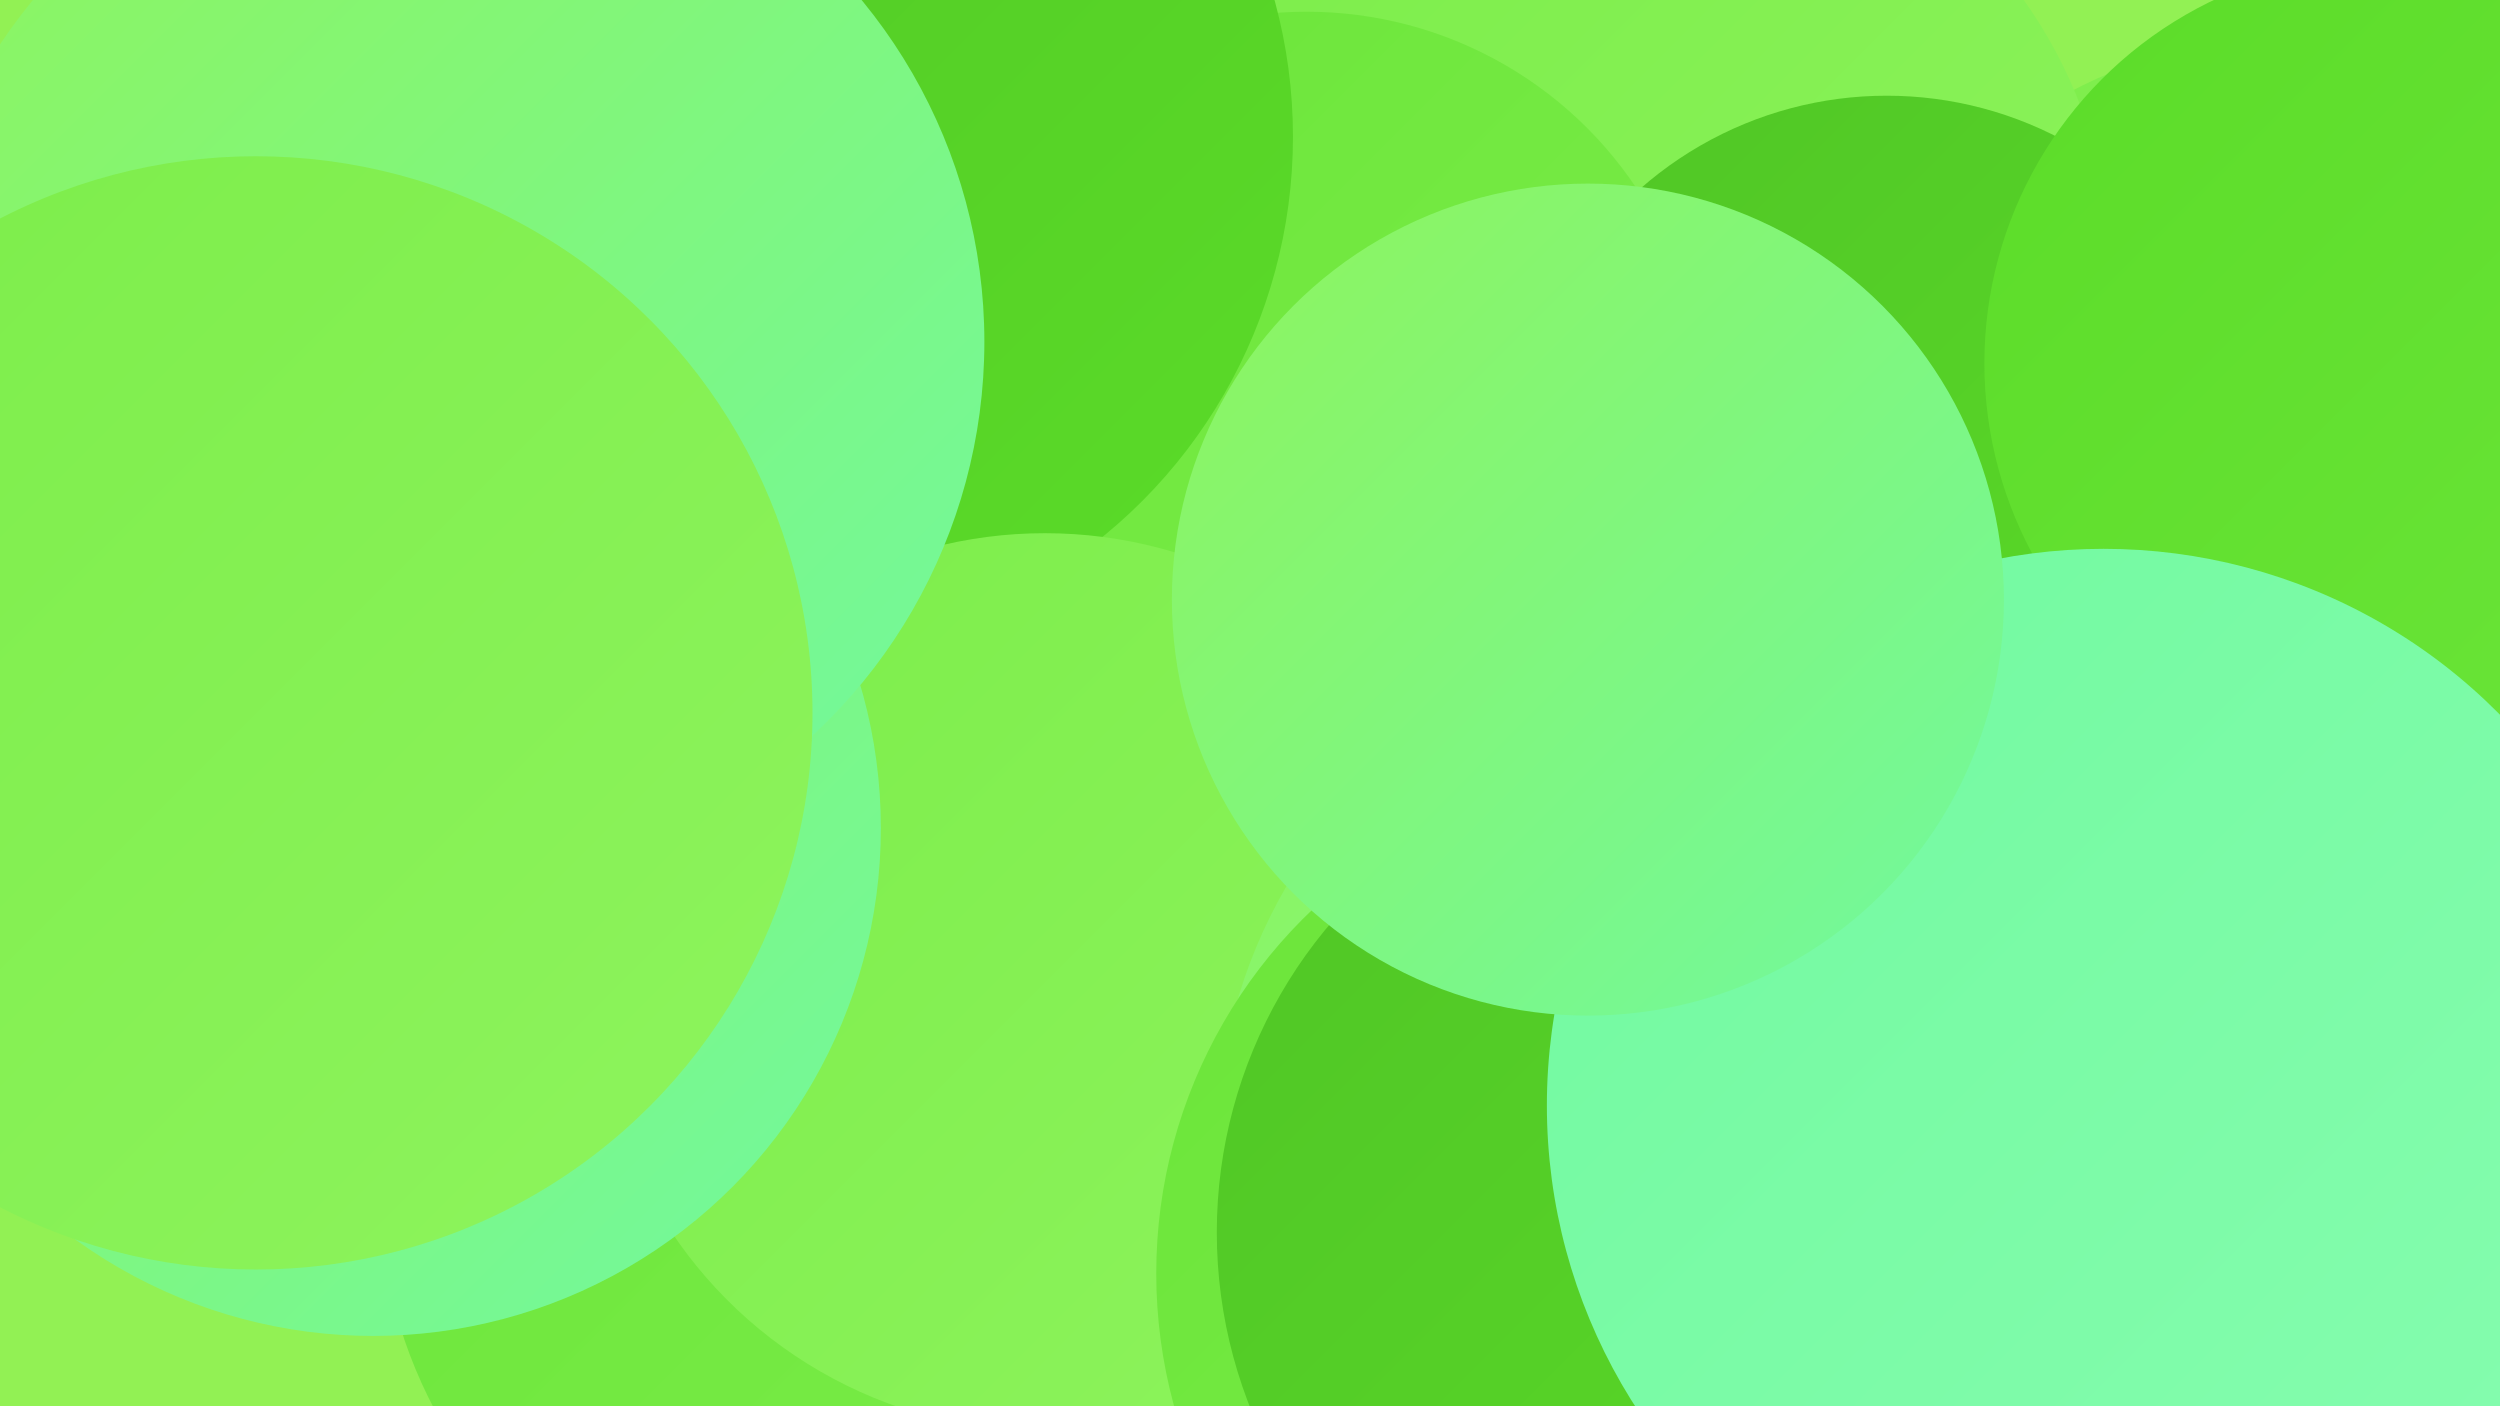
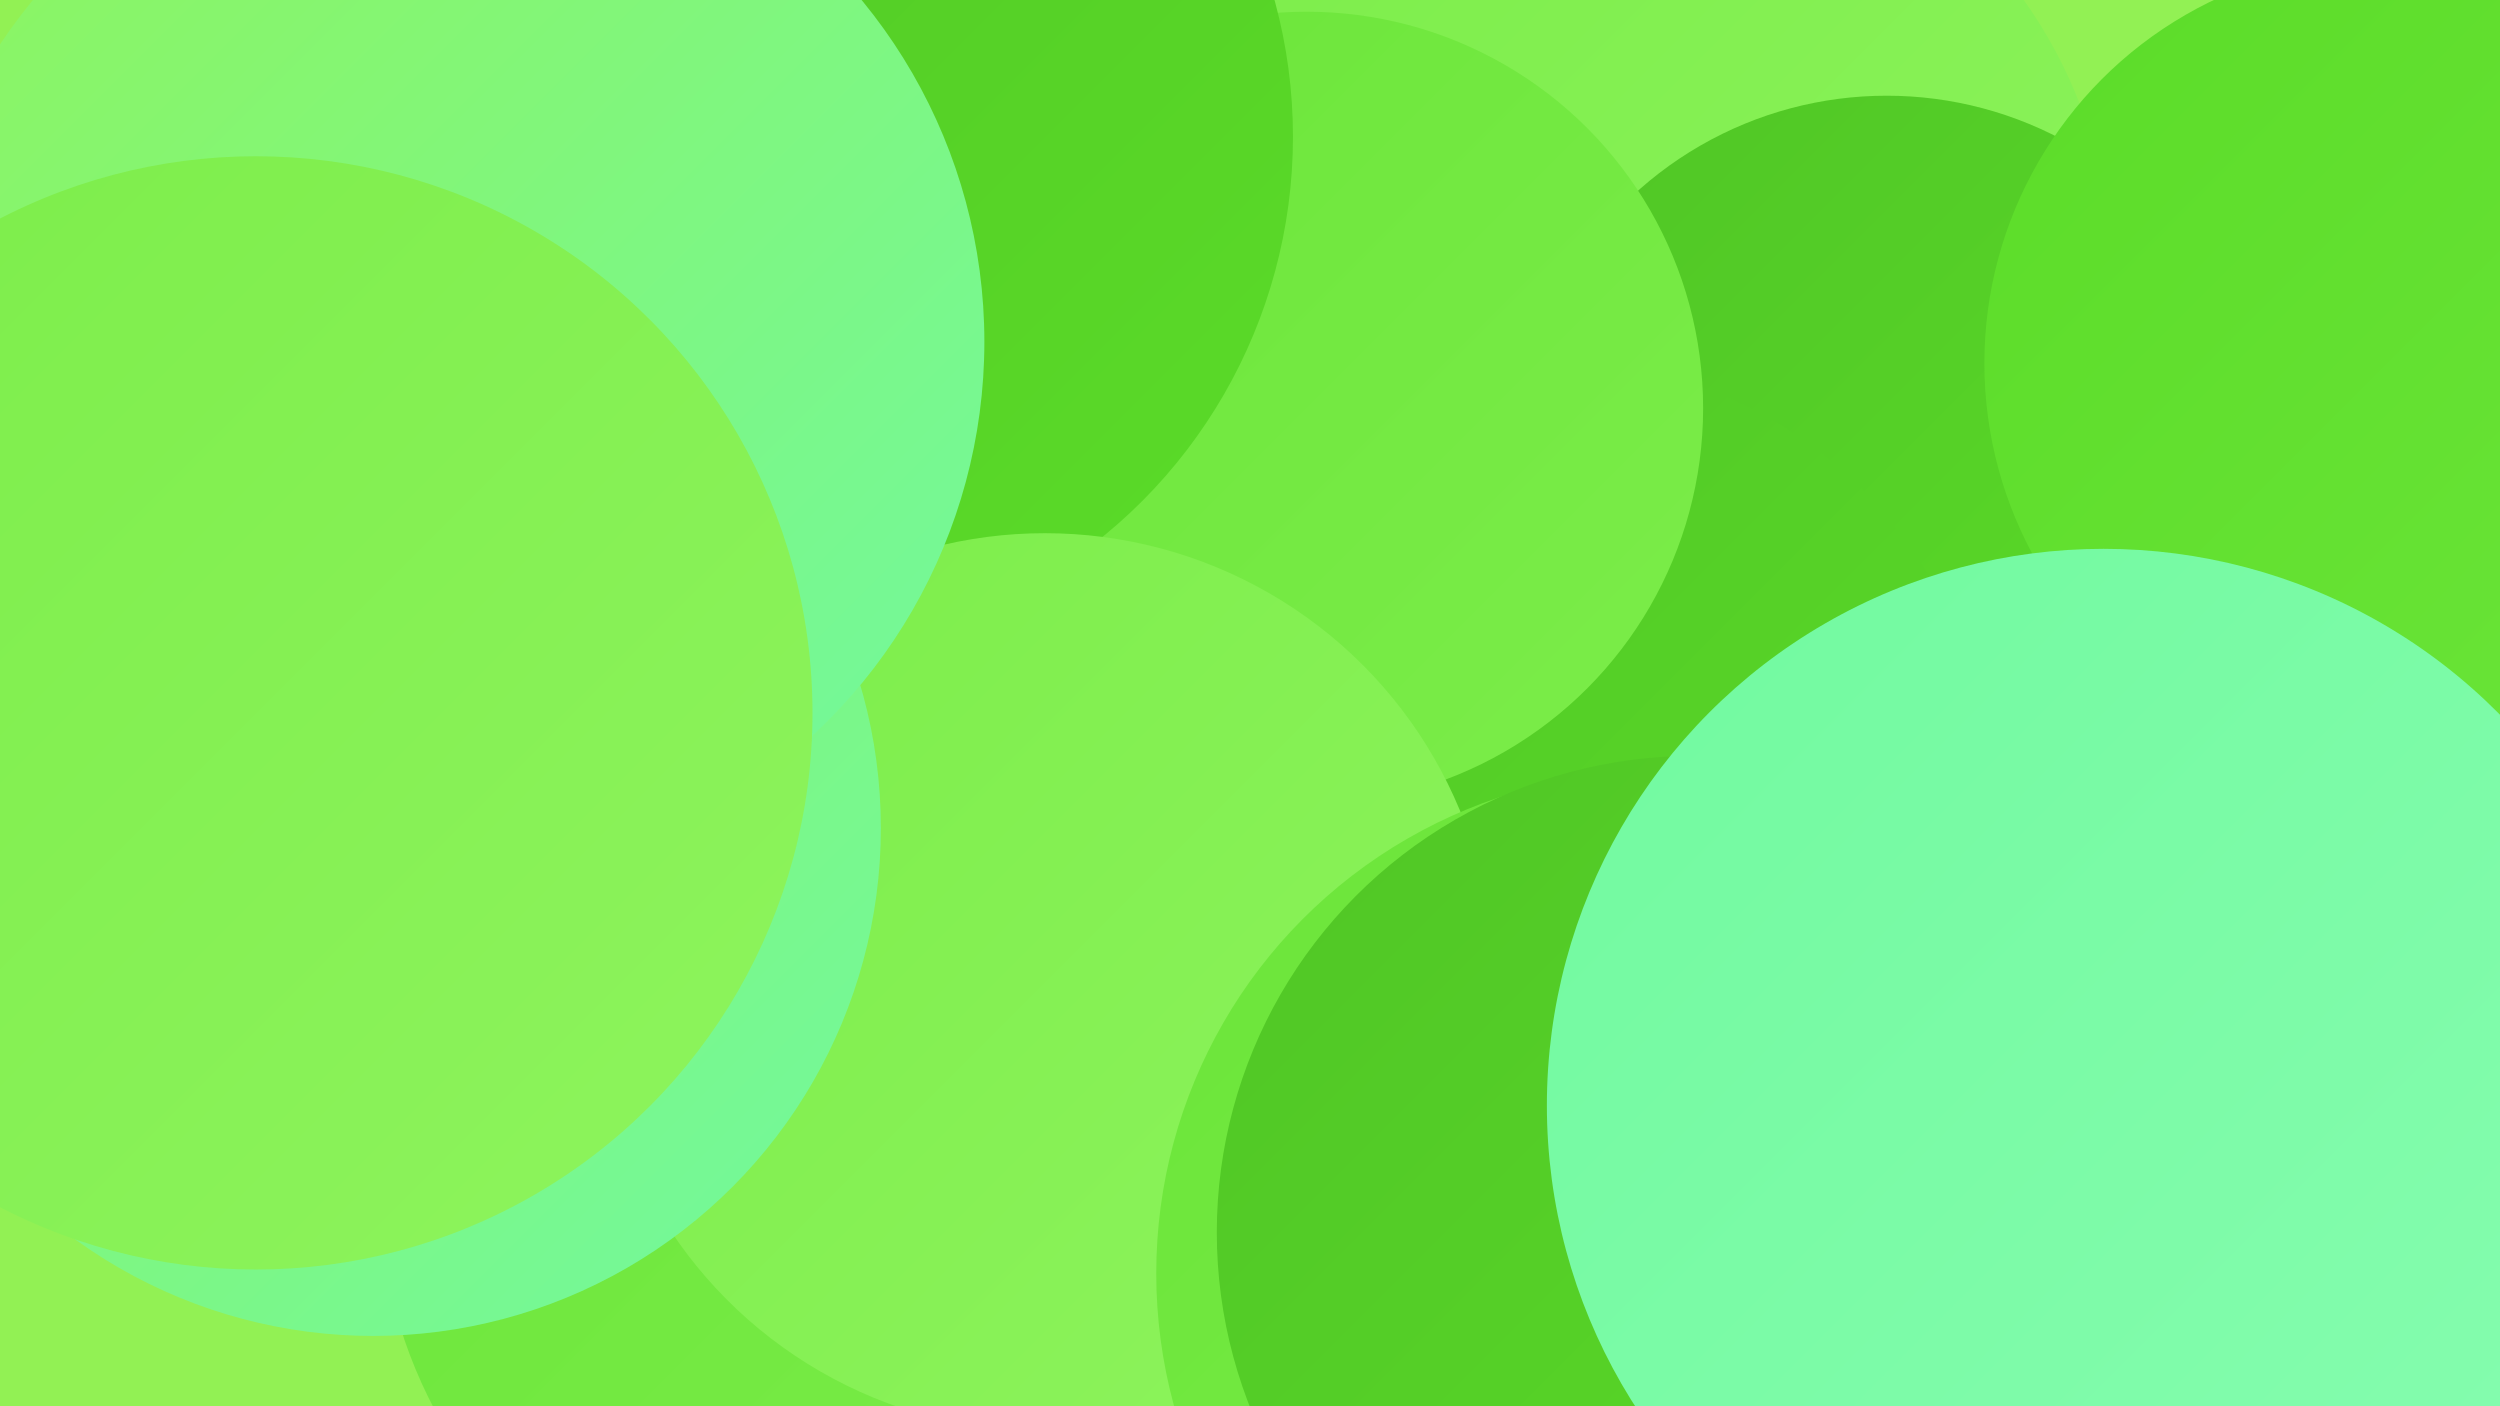
<svg xmlns="http://www.w3.org/2000/svg" width="1280" height="720">
  <defs>
    <linearGradient id="grad0" x1="0%" y1="0%" x2="100%" y2="100%">
      <stop offset="0%" style="stop-color:#50c526;stop-opacity:1" />
      <stop offset="100%" style="stop-color:#5bdc28;stop-opacity:1" />
    </linearGradient>
    <linearGradient id="grad1" x1="0%" y1="0%" x2="100%" y2="100%">
      <stop offset="0%" style="stop-color:#5bdc28;stop-opacity:1" />
      <stop offset="100%" style="stop-color:#6be539;stop-opacity:1" />
    </linearGradient>
    <linearGradient id="grad2" x1="0%" y1="0%" x2="100%" y2="100%">
      <stop offset="0%" style="stop-color:#6be539;stop-opacity:1" />
      <stop offset="100%" style="stop-color:#7ced4a;stop-opacity:1" />
    </linearGradient>
    <linearGradient id="grad3" x1="0%" y1="0%" x2="100%" y2="100%">
      <stop offset="0%" style="stop-color:#7ced4a;stop-opacity:1" />
      <stop offset="100%" style="stop-color:#8ef45d;stop-opacity:1" />
    </linearGradient>
    <linearGradient id="grad4" x1="0%" y1="0%" x2="100%" y2="100%">
      <stop offset="0%" style="stop-color:#8ef45d;stop-opacity:1" />
      <stop offset="100%" style="stop-color:#71f99f;stop-opacity:1" />
    </linearGradient>
    <linearGradient id="grad5" x1="0%" y1="0%" x2="100%" y2="100%">
      <stop offset="0%" style="stop-color:#71f99f;stop-opacity:1" />
      <stop offset="100%" style="stop-color:#87fdb0;stop-opacity:1" />
    </linearGradient>
    <linearGradient id="grad6" x1="0%" y1="0%" x2="100%" y2="100%">
      <stop offset="0%" style="stop-color:#87fdb0;stop-opacity:1" />
      <stop offset="100%" style="stop-color:#50c526;stop-opacity:1" />
    </linearGradient>
  </defs>
  <rect width="1280" height="720" fill="#92f154" />
  <circle cx="383" cy="359" r="232" fill="url(#grad3)" />
  <circle cx="1216" cy="602" r="254" fill="url(#grad4)" />
-   <circle cx="1168" cy="250" r="230" fill="url(#grad3)" />
  <circle cx="840" cy="140" r="241" fill="url(#grad3)" />
  <circle cx="966" cy="240" r="191" fill="url(#grad0)" />
  <circle cx="1222" cy="186" r="206" fill="url(#grad1)" />
  <circle cx="796" cy="407" r="222" fill="url(#grad0)" />
  <circle cx="669" cy="209" r="203" fill="url(#grad2)" />
  <circle cx="398" cy="70" r="264" fill="url(#grad0)" />
  <circle cx="439" cy="607" r="245" fill="url(#grad2)" />
  <circle cx="535" cy="503" r="230" fill="url(#grad3)" />
-   <circle cx="886" cy="586" r="263" fill="url(#grad4)" />
  <circle cx="849" cy="652" r="257" fill="url(#grad2)" />
  <circle cx="191" cy="424" r="260" fill="url(#grad4)" />
  <circle cx="229" cy="175" r="275" fill="url(#grad4)" />
  <circle cx="131" cy="365" r="285" fill="url(#grad3)" />
  <circle cx="867" cy="631" r="244" fill="url(#grad0)" />
  <circle cx="1202" cy="671" r="278" fill="url(#grad4)" />
  <circle cx="1077" cy="566" r="285" fill="url(#grad5)" />
-   <circle cx="813" cy="307" r="213" fill="url(#grad4)" />
</svg>